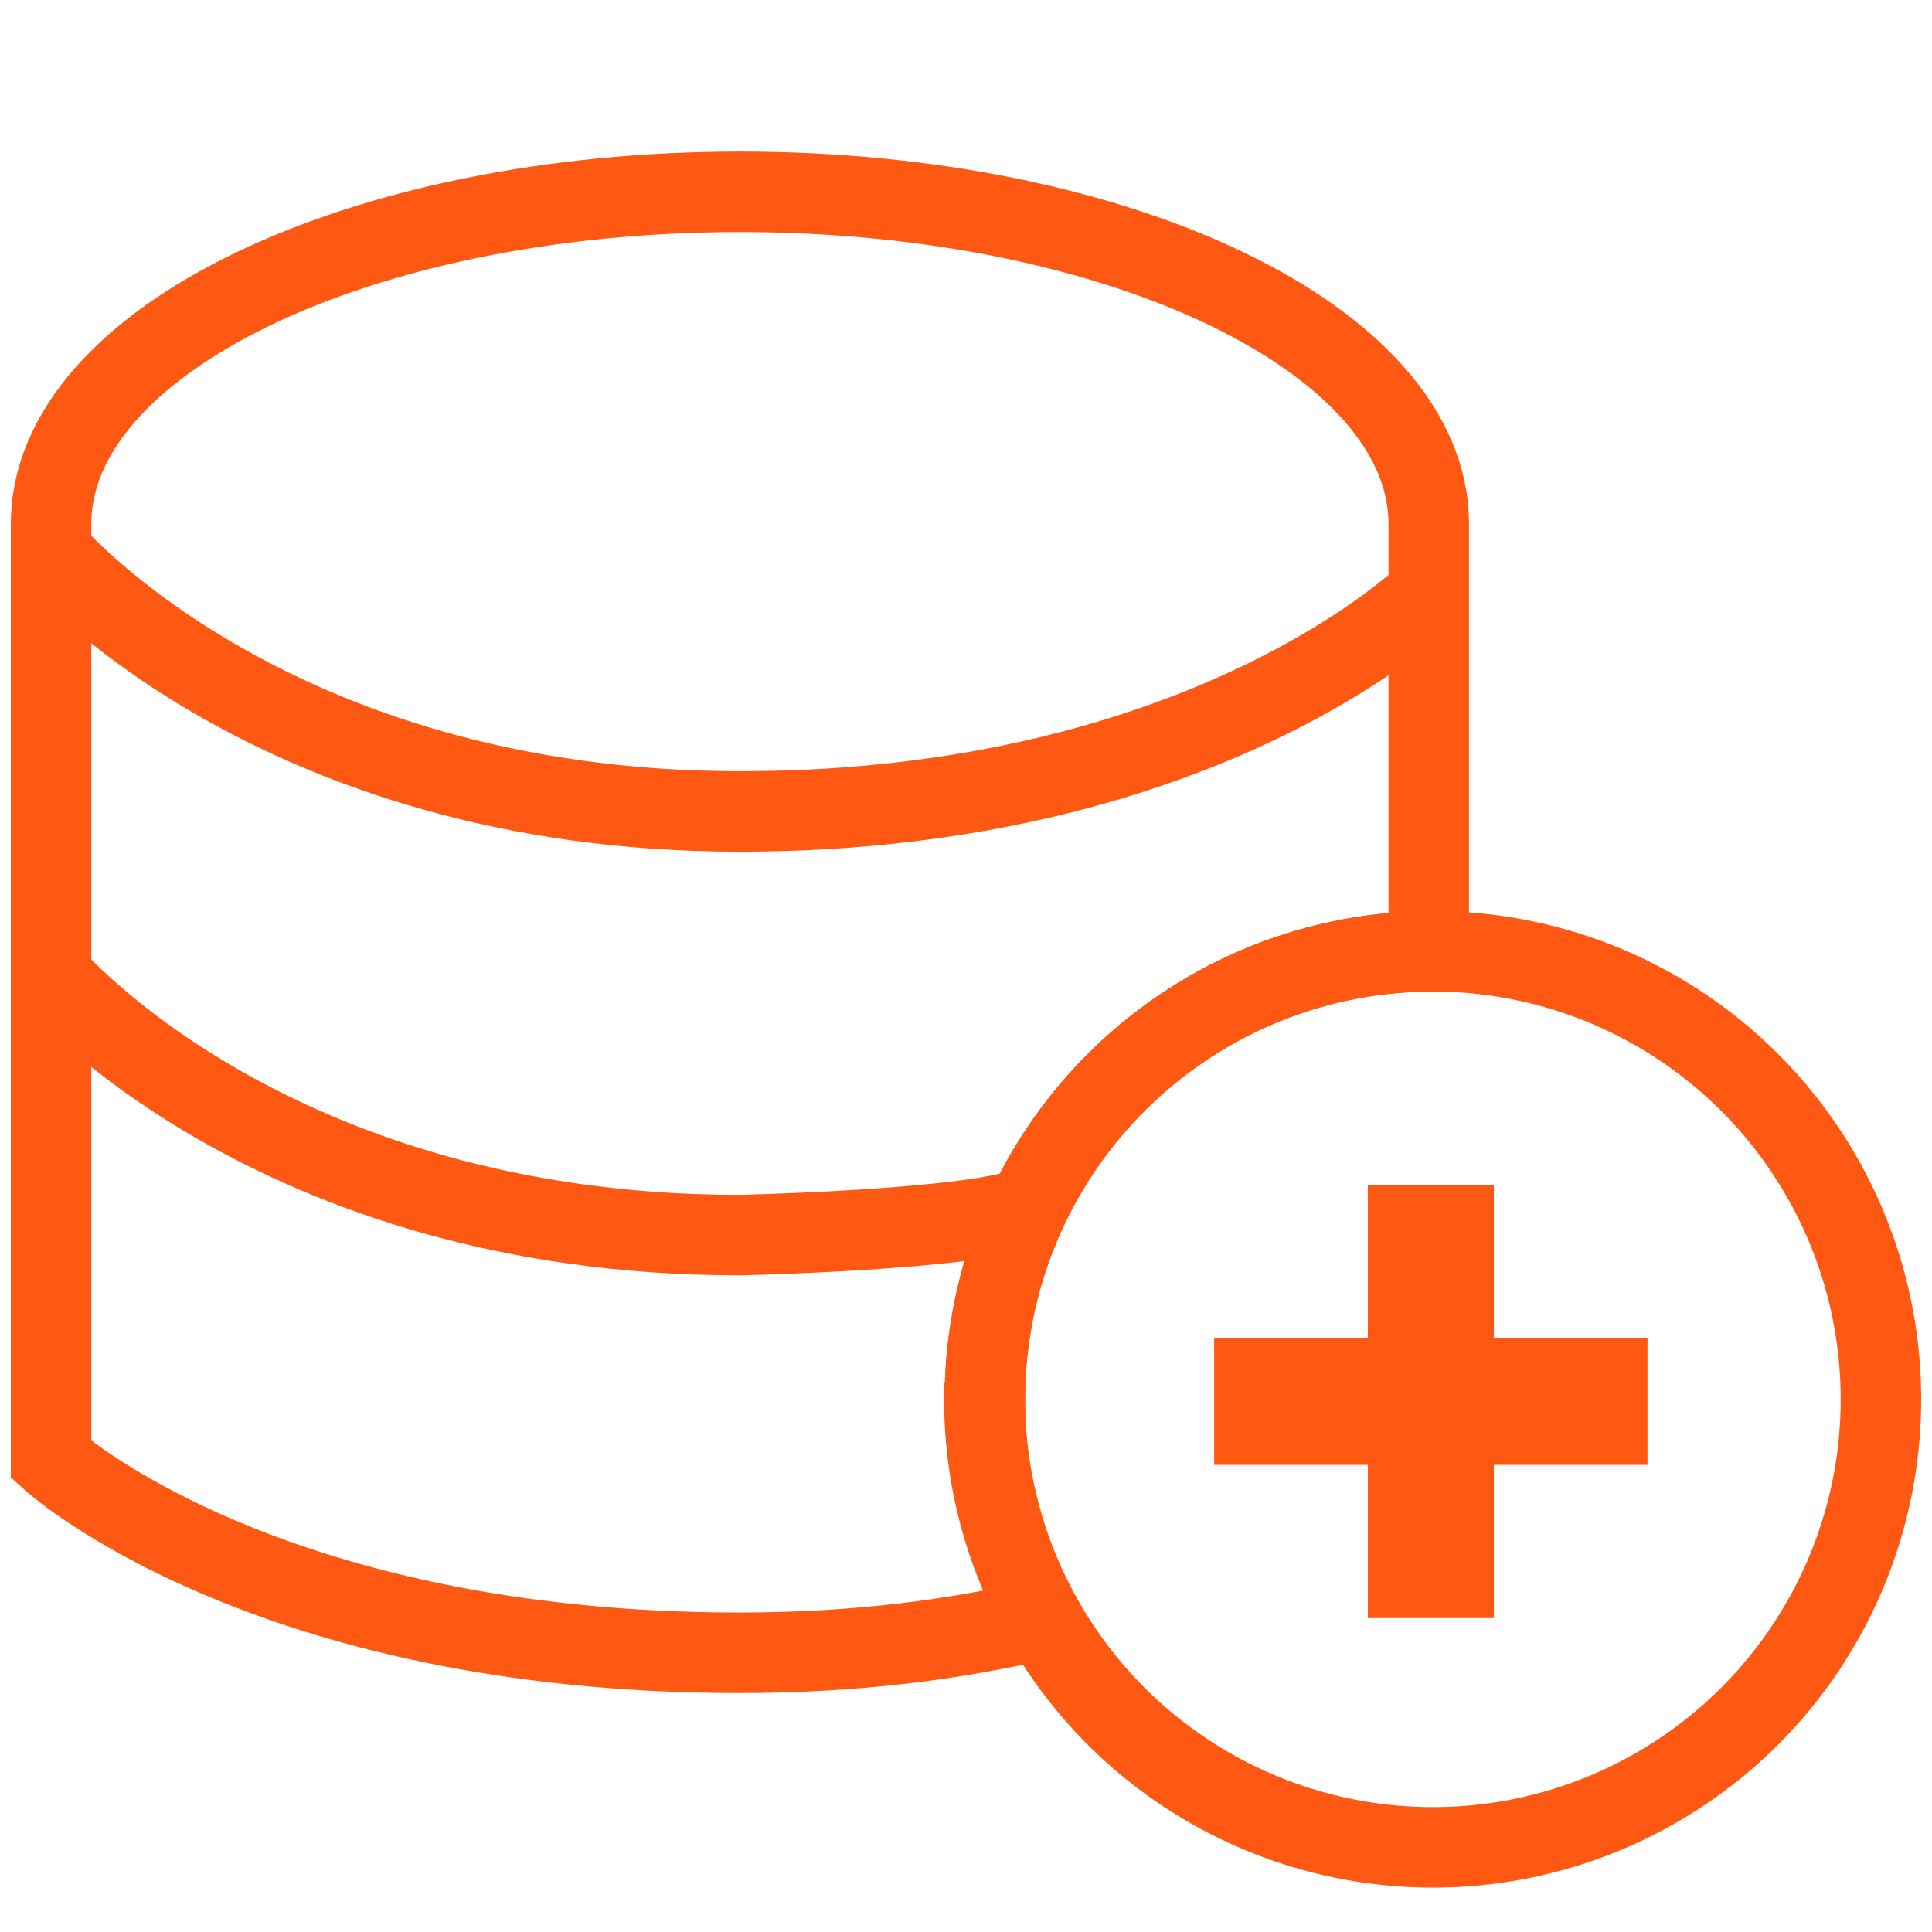
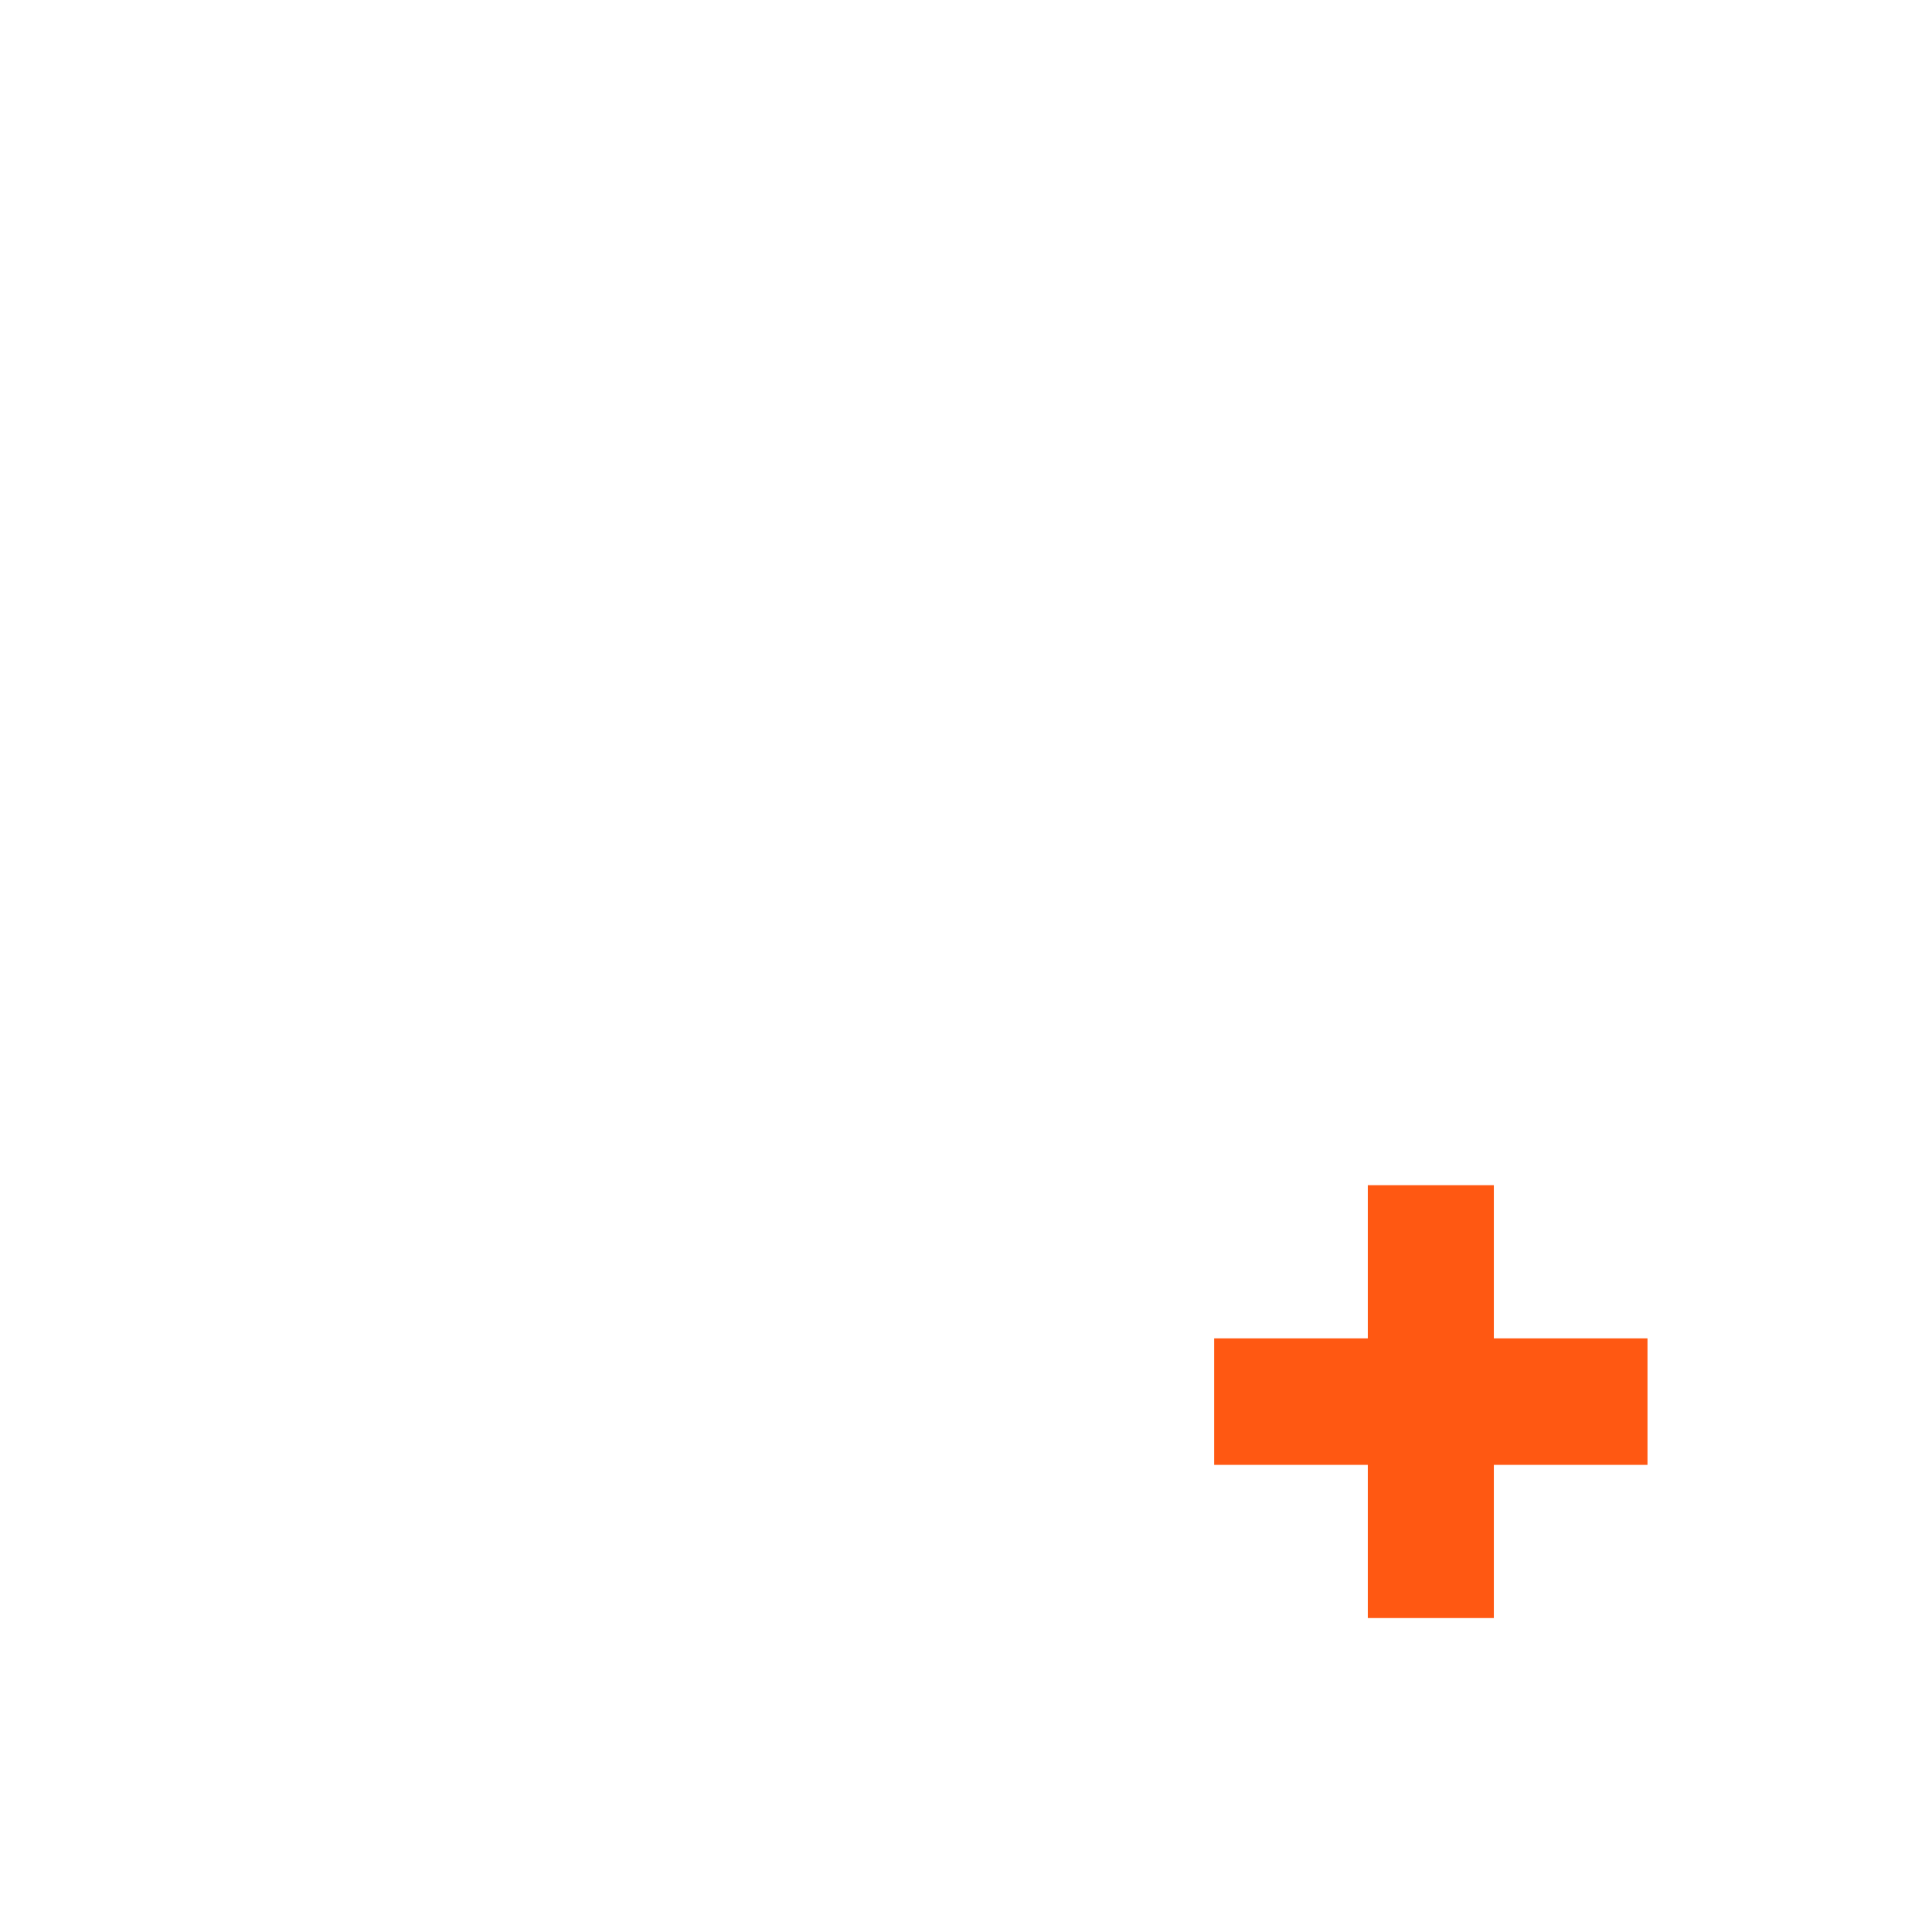
<svg xmlns="http://www.w3.org/2000/svg" id="Calque_1" data-name="Calque 1" viewBox="0 0 42 42">
  <defs>
    <style>
      .cls-1 {
        fill: none;
        stroke: #ff5812;
        stroke-miterlimit: 10;
        stroke-width: 1.75px;
      }
    </style>
  </defs>
-   <path class="cls-1" d="m1.11,11.99s4.78,5.65,14.97,5.65,14.97-4.74,14.97-4.74" />
-   <path class="cls-1" d="m21.41,30.42c0-5.35,4.31-9.69,9.65-9.74v-9.29c0-3.99-6.7-7.22-14.97-7.22S1.11,7.4,1.11,11.39c0,.05,0,.1,0,.15h0v20.19s4.6,4.2,14.97,4.2c2.53,0,4.71-.29,6.57-.73-.79-1.41-1.25-3.04-1.25-4.77Z" />
  <polygon class="cls-1" points="34.94 29.97 31.6 29.97 31.6 26.64 30.61 26.64 30.61 29.97 27.27 29.97 27.27 30.97 30.61 30.97 30.61 34.3 31.6 34.3 31.6 30.97 34.94 30.97 34.94 29.97" />
-   <circle class="cls-1" cx="31.15" cy="30.42" r="9.74" />
-   <path class="cls-1" d="m1.11,21.2s4.78,5.65,14.97,5.65c0,0,5.05-.11,6.27-.61" />
</svg>